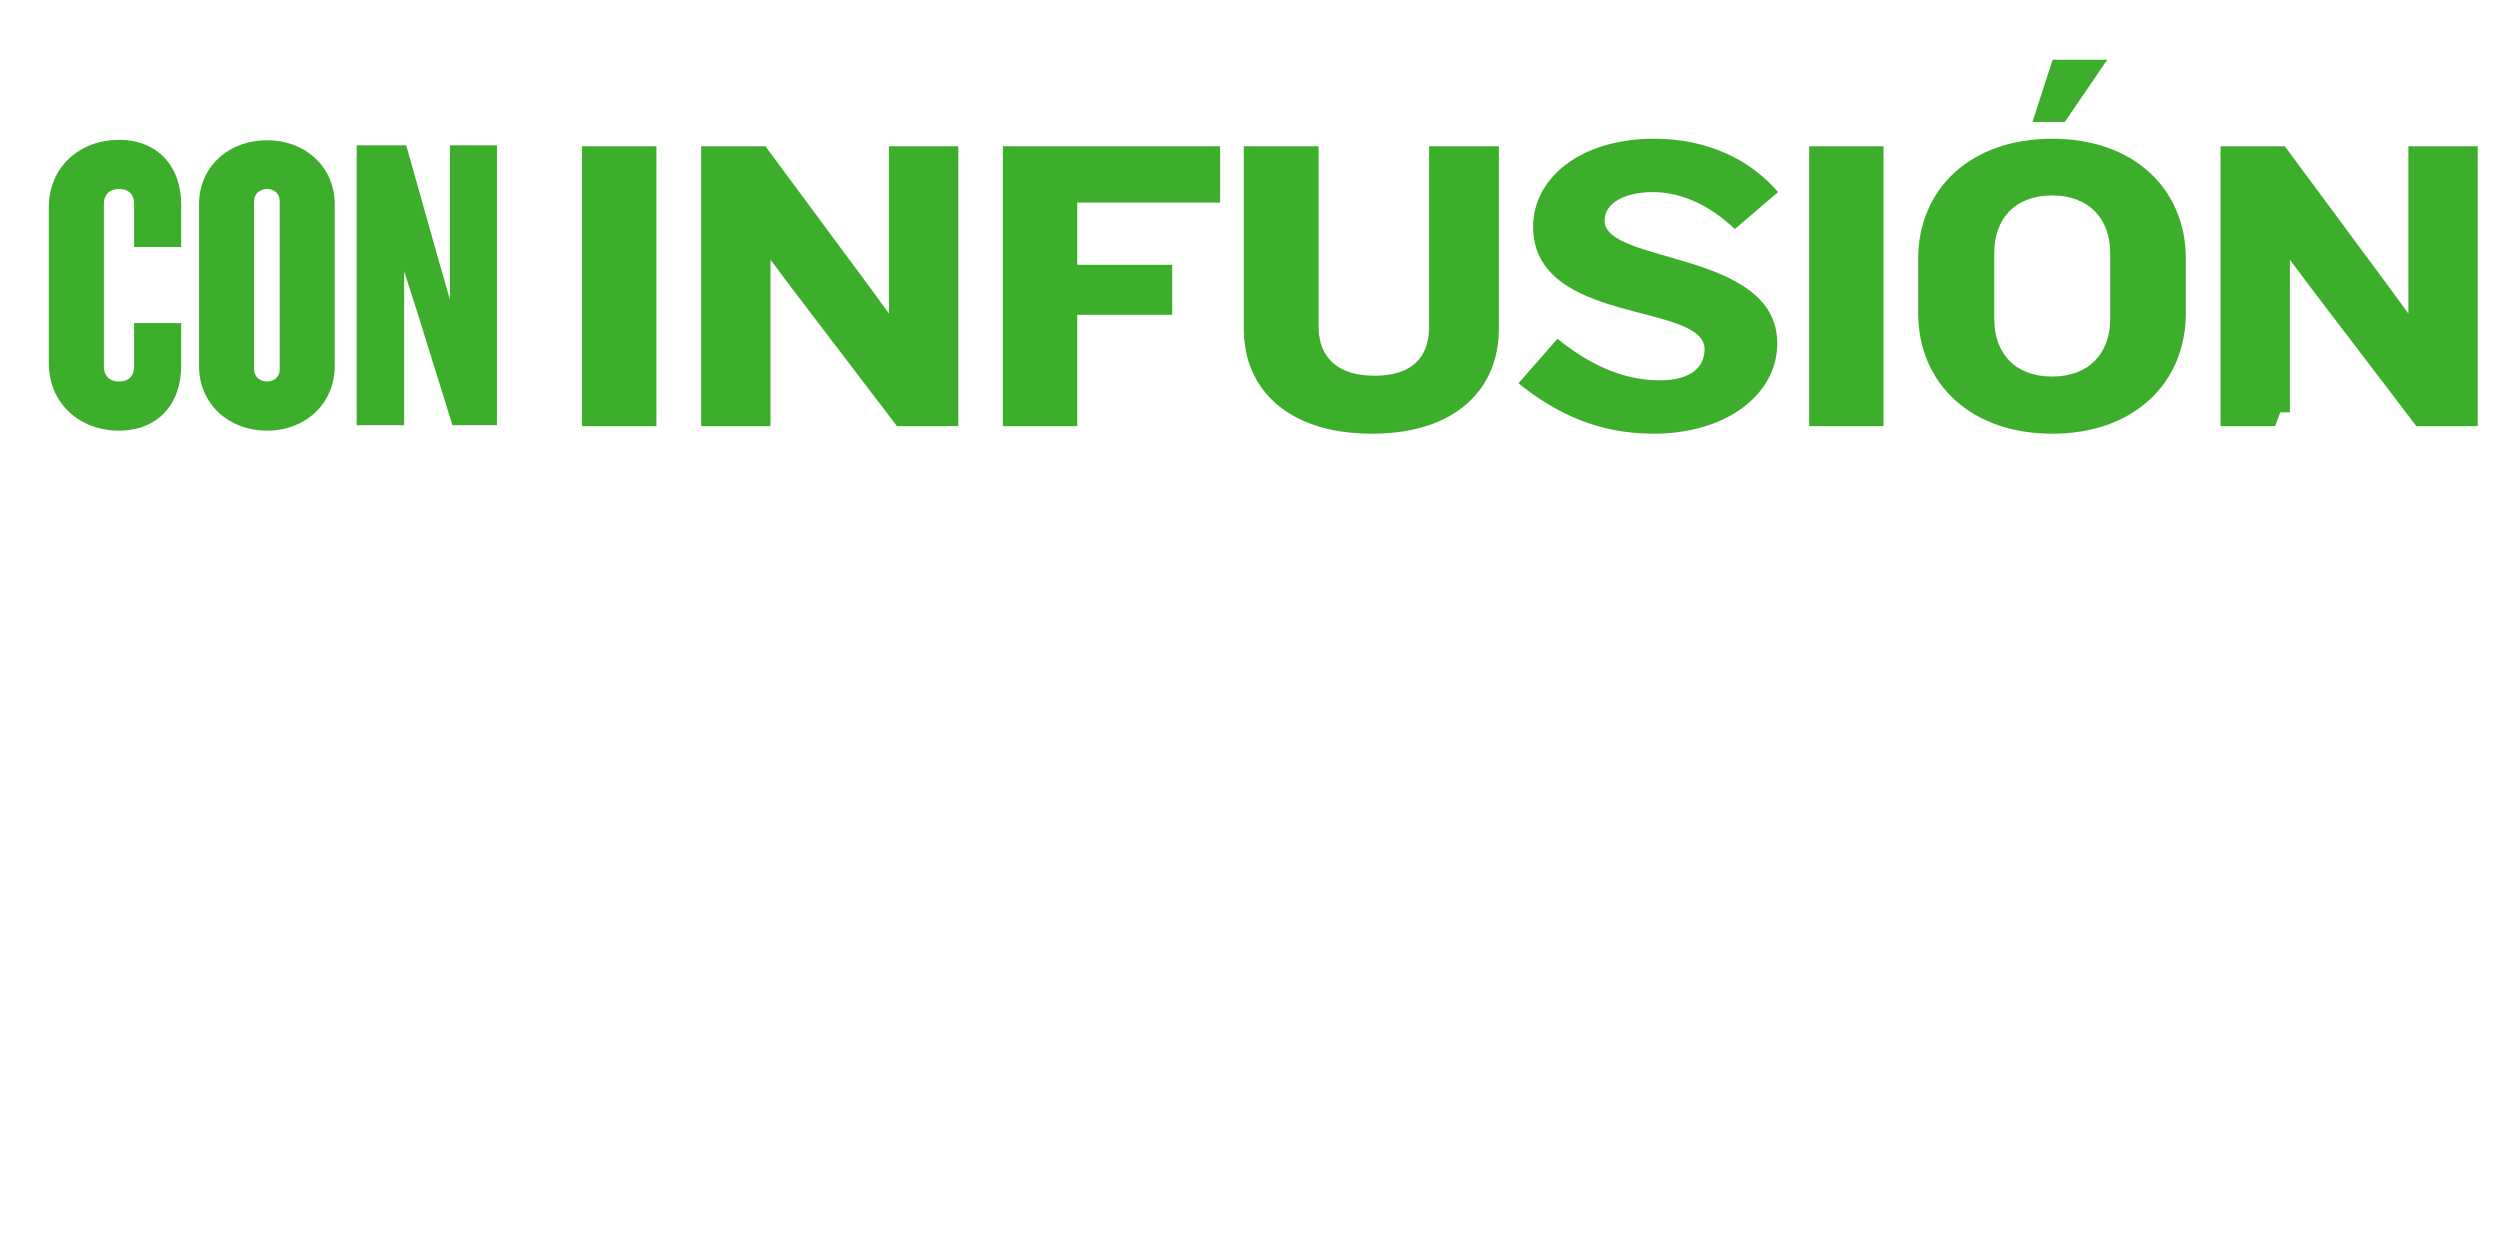
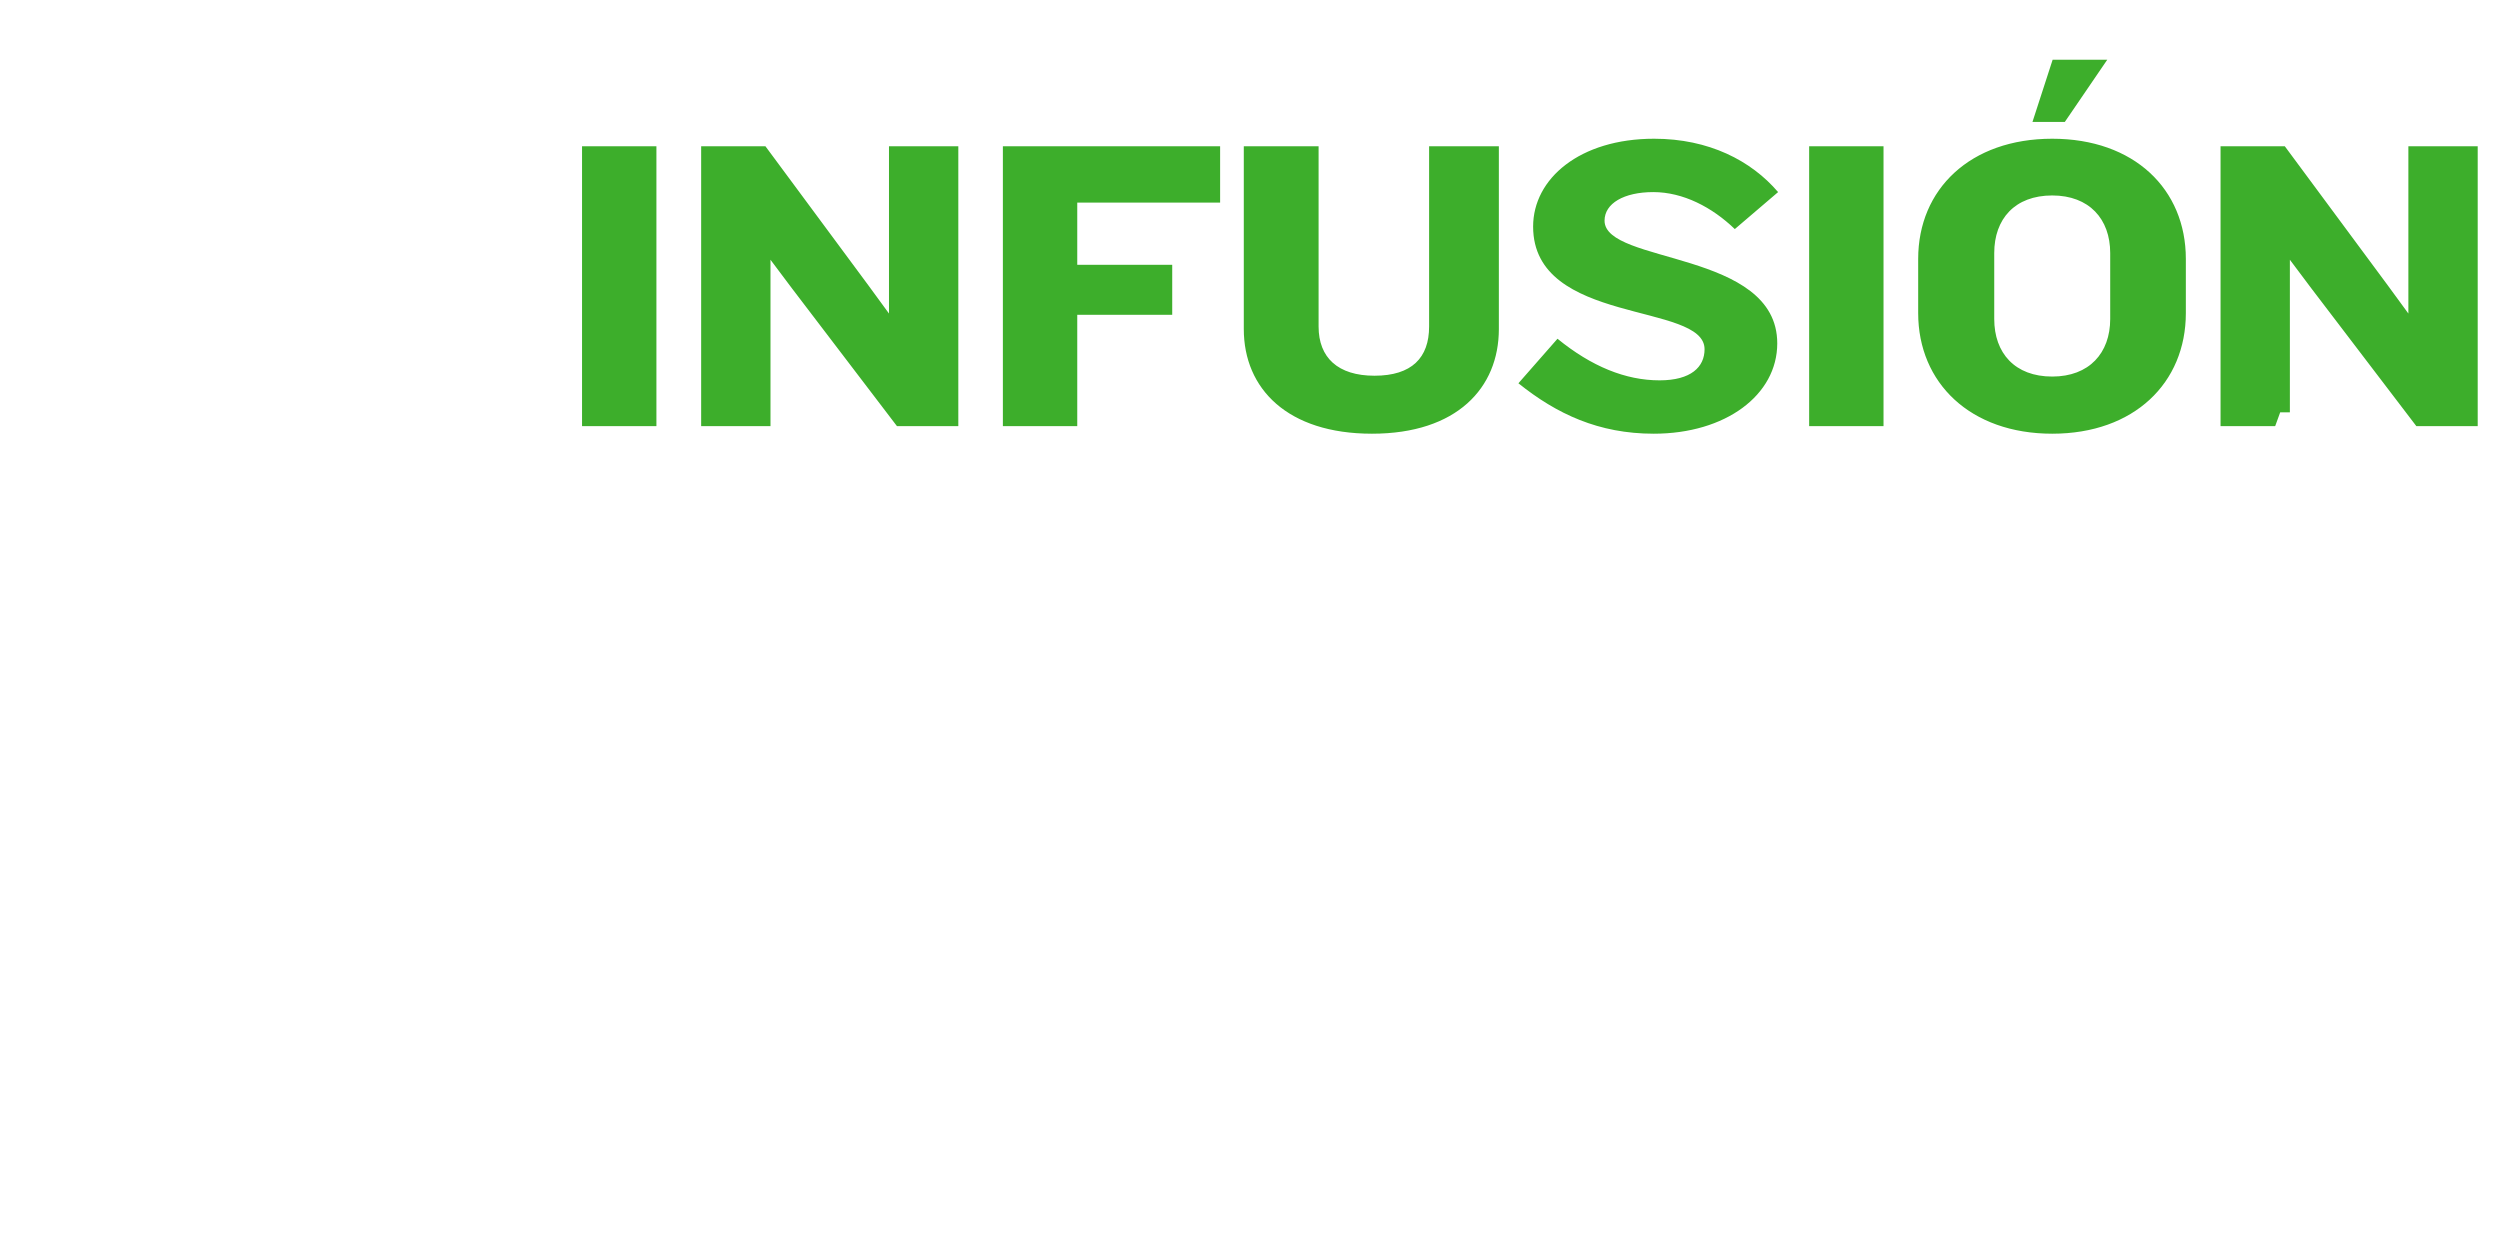
<svg xmlns="http://www.w3.org/2000/svg" width="575" height="287" viewBox="0 0 575 287" fill="none">
  <g filter="url(#filter0_d_1_5322)">
-     <path d="M33.673 76.163V66.305H22.849V76.356C22.849 78.289 21.786 79.739 19.369 79.739C17.05 79.739 15.89 78.289 15.89 76.356V38.858C15.89 36.925 17.05 35.475 19.369 35.475C21.786 35.475 22.849 36.925 22.849 38.858V48.812H33.673V39.051C33.673 30.256 28.261 24.168 19.369 24.168C10.285 24.168 3.23 30.45 3.23 39.631V75.583C3.23 84.764 10.285 91.046 19.369 91.046C28.261 91.046 33.673 84.957 33.673 76.163ZM68.991 76.163V39.051C68.991 30.256 62.13 24.264 53.431 24.264C44.637 24.264 37.775 30.256 37.775 39.051V76.163C37.775 84.957 44.637 91.046 53.431 91.046C62.13 91.046 68.991 84.957 68.991 76.163ZM56.331 76.936C56.331 78.675 55.075 79.739 53.431 79.739C51.789 79.739 50.435 78.675 50.435 76.936V38.278C50.435 36.538 51.789 35.475 53.431 35.475C55.075 35.475 56.331 36.538 56.331 38.278V76.936ZM106.305 89.79V25.424H95.481V60.893L92.872 51.808L85.43 25.424H74.026V89.79H84.947V54.418L87.846 63.406L96.061 89.79H106.305Z" fill="#3DAE2B" />
-   </g>
+     </g>
  <g filter="url(#filter1_d_1_5322)">
    <path d="M142.975 90.013V25.647H125.869V90.013H142.975ZM212.413 90.013V25.647H196.466V64.112L191.731 57.637L168.053 25.647H153.266V90.013H169.212V51.742L174.141 58.313L198.303 90.013H212.413ZM272.627 38.598V25.647H222.662V90.013H239.768V64.402H261.61V52.901H239.768V38.598H272.627ZM336.737 67.688V25.647H320.694V67.108C320.694 74.26 316.732 78.416 308.13 78.416C299.722 78.416 295.276 74.26 295.276 67.108V25.647H278.073V67.688C278.073 81.412 288.125 91.753 307.55 91.753C327.073 91.753 336.737 81.219 336.737 67.688ZM400.768 70.974C400.768 49.519 361.047 52.805 361.047 42.754C361.047 38.791 365.493 36.182 372.258 36.182C379.12 36.182 385.788 39.661 391.007 44.687L400.962 36.182C394.776 28.933 385.015 23.908 372.451 23.908C355.345 23.908 344.618 33.089 344.618 44.107C344.618 66.915 384.049 61.406 384.049 72.327C384.049 76.386 380.956 79.479 373.708 79.479C365.88 79.479 358.051 76.29 350.223 69.911L341.235 80.155C350.03 87.21 359.694 91.753 372.355 91.753C388.881 91.753 400.768 82.861 400.768 70.974ZM425.21 90.013V25.647H408.104V90.013H425.21ZM494.744 64.016V51.548C494.744 35.505 482.857 23.908 464.011 23.908C445.165 23.908 433.181 35.505 433.181 51.548V64.016C433.181 80.059 445.165 91.753 464.011 91.753C482.857 91.753 494.744 80.059 494.744 64.016ZM477.348 65.369C477.348 73.197 472.516 78.609 464.011 78.609C455.409 78.609 450.674 73.197 450.674 65.369V50.195C450.674 42.367 455.409 36.955 464.011 36.955C472.516 36.955 477.348 42.367 477.348 50.195V65.369ZM476.671 5.738H464.107L459.468 20.042H466.91L476.671 5.738ZM561.872 90.013V25.647H545.926V64.112L541.19 57.637L517.512 25.647H502.726V90.013H518.672V51.742L523.601 58.313L547.762 90.013H561.872Z" fill="#3DAE2B" />
  </g>
  <g filter="url(#filter2_d_1_5322)">
-     <path d="M61.984 173.254V138.526C61.984 123.951 51.337 112.671 34.354 112.671H5.837V197.082H34.354C51.337 197.082 61.984 187.829 61.984 173.254ZM39.297 171.733C39.297 176.422 37.269 179.084 32.706 179.084H28.524V130.668H32.706C37.269 130.668 39.297 133.33 39.297 138.019V171.733ZM118.487 197.082V177.563H92.885V161.847H109.489V145.878H92.885V131.049H118.487V112.671H70.198V197.082H118.487Z" fill="white" />
-   </g>
+     </g>
  <g filter="url(#filter3_d_1_5322)">
    <path d="M247.116 125.852C238.019 116.63 220.322 110.648 199.759 110.648C165.736 110.648 142.805 129.964 142.805 154.765V155.762C142.805 180.562 165.736 199.879 199.759 199.879C220.322 199.879 236.648 193.897 245.621 184.799L230.79 165.109C225.431 169.969 214.714 174.331 203.747 174.331C189.913 174.331 180.691 166.978 180.691 155.512V155.014C180.691 143.549 189.913 136.32 203.747 136.32C214.714 136.32 224.434 139.561 230.79 145.418L247.116 125.852ZM363.686 196.763L324.554 113.763H283.428L245.043 196.763H277.072L283.552 182.431H317.949L323.681 196.763H363.686ZM310.596 163.364H291.777L301.747 140.558L310.596 163.364ZM461.903 138.564V113.763H369.057V196.763H406.071V167.103H435.233V149.157H406.071V138.564H461.903ZM564.049 196.763V169.844H506.846V159.999H544.607V149.157H506.846V138.564H564.049V113.763H469.833V196.763H564.049ZM536.507 86.844H516.442L509.463 106.037H522.175L536.507 86.844Z" fill="white" />
  </g>
  <g filter="url(#filter4_d_1_5322)">
-     <path d="M60.82 257.221L50.85 247.464C48.376 249.868 43.992 251.989 39.325 251.989C33.457 251.989 29.568 248.666 29.568 243.575V239.616C29.568 234.525 33.457 231.202 39.325 231.202C43.78 231.202 47.952 233.181 50.85 235.727L61.173 226.04C56.931 220.525 47.669 216.495 36.709 216.495C18.751 216.495 7.084 225.899 7.084 239.333V243.999C7.084 257.433 18.751 266.837 36.709 266.837C47.669 266.837 56.224 262.948 60.82 257.221ZM118.33 244.07V239.191C118.33 226.465 107.866 216.495 90.189 216.495C72.443 216.495 61.908 226.465 61.908 239.191V244.07C61.908 256.726 72.443 266.837 90.189 266.837C107.866 266.837 118.33 256.726 118.33 244.07ZM95.916 244.989C95.916 249.231 94.644 252.554 90.189 252.554C85.735 252.554 84.392 249.231 84.392 244.989V238.272C84.392 233.959 85.735 230.636 90.189 230.636C94.644 230.636 95.916 233.959 95.916 238.272V244.989ZM170.219 265.21V250.08H144.553V218.121H122.564V265.21H170.219ZM228.322 244.07V239.191C228.322 226.465 217.858 216.495 200.182 216.495C182.435 216.495 171.9 226.465 171.9 239.191V244.07C171.9 256.726 182.435 266.837 200.182 266.837C217.858 266.837 228.322 256.726 228.322 244.07ZM205.909 244.989C205.909 249.231 204.636 252.554 200.182 252.554C195.727 252.554 194.384 249.231 194.384 244.989V238.272C194.384 233.959 195.727 230.636 200.182 230.636C204.636 230.636 205.909 233.959 205.909 238.272V244.989ZM306.301 265.21V218.121H276.747L271.161 236.151L269.959 240.464L268.828 236.151L263.171 218.121H232.556V265.21H251.222V239.828L253.131 246.12L259.07 265.21H277.241L283.393 246.12L285.302 239.828V265.21H306.301ZM363.363 253.332V252.201C363.363 246.969 360.11 243.08 351.908 241.666C359.544 240.11 363.15 235.797 363.15 231.131V230.212C363.15 223.283 357.706 218.121 345.757 218.121H311.961V265.21H346.393C358.272 265.21 363.363 260.049 363.363 253.332ZM341.727 235.232C341.727 237.212 340.454 238.06 337.414 238.06H334.02V231.131H337.414C340.454 231.131 341.727 231.909 341.727 233.888V235.232ZM341.727 249.585C341.727 251.565 340.454 252.413 337.414 252.413H334.02V245.413H337.414C340.454 245.413 341.727 246.262 341.727 248.312V249.585ZM389.187 265.21V218.121H367.198V265.21H389.187ZM449.754 265.21L431.513 218.121H408.463L390.433 265.21H409.806L412.422 257.362H424.796L427.129 265.21H449.754ZM421.897 247.181H416.028L419.21 237.07L421.897 247.181ZM505.742 265.21V218.121H486.015V236.717L484.247 234.454L469.258 218.121H451.229V265.21H470.955V246.262L473.005 249.09L487.005 265.21H505.742ZM566.376 244.07V239.191C566.376 226.465 555.912 216.495 538.236 216.495C520.489 216.495 509.954 226.465 509.954 239.191V244.07C509.954 256.726 520.489 266.837 538.236 266.837C555.912 266.837 566.376 256.726 566.376 244.07ZM543.963 244.989C543.963 249.231 542.691 252.554 538.236 252.554C533.782 252.554 532.438 249.231 532.438 244.989V238.272C532.438 233.959 533.782 230.636 538.236 230.636C542.691 230.636 543.963 233.959 543.963 238.272V244.989Z" fill="white" />
+     <path d="M60.82 257.221L50.85 247.464C48.376 249.868 43.992 251.989 39.325 251.989C33.457 251.989 29.568 248.666 29.568 243.575V239.616C29.568 234.525 33.457 231.202 39.325 231.202C43.78 231.202 47.952 233.181 50.85 235.727L61.173 226.04C56.931 220.525 47.669 216.495 36.709 216.495C18.751 216.495 7.084 225.899 7.084 239.333V243.999C7.084 257.433 18.751 266.837 36.709 266.837C47.669 266.837 56.224 262.948 60.82 257.221ZM118.33 244.07V239.191C118.33 226.465 107.866 216.495 90.189 216.495C72.443 216.495 61.908 226.465 61.908 239.191V244.07C61.908 256.726 72.443 266.837 90.189 266.837C107.866 266.837 118.33 256.726 118.33 244.07ZM95.916 244.989C95.916 249.231 94.644 252.554 90.189 252.554C85.735 252.554 84.392 249.231 84.392 244.989V238.272C84.392 233.959 85.735 230.636 90.189 230.636C94.644 230.636 95.916 233.959 95.916 238.272V244.989ZM170.219 265.21V250.08H144.553V218.121H122.564V265.21H170.219ZM228.322 244.07V239.191C228.322 226.465 217.858 216.495 200.182 216.495C182.435 216.495 171.9 226.465 171.9 239.191V244.07C171.9 256.726 182.435 266.837 200.182 266.837C217.858 266.837 228.322 256.726 228.322 244.07ZM205.909 244.989C205.909 249.231 204.636 252.554 200.182 252.554C195.727 252.554 194.384 249.231 194.384 244.989V238.272C194.384 233.959 195.727 230.636 200.182 230.636C204.636 230.636 205.909 233.959 205.909 238.272V244.989ZM306.301 265.21V218.121H276.747L271.161 236.151L269.959 240.464L268.828 236.151L263.171 218.121H232.556V265.21H251.222V239.828L253.131 246.12L259.07 265.21H277.241L285.302 239.828V265.21H306.301ZM363.363 253.332V252.201C363.363 246.969 360.11 243.08 351.908 241.666C359.544 240.11 363.15 235.797 363.15 231.131V230.212C363.15 223.283 357.706 218.121 345.757 218.121H311.961V265.21H346.393C358.272 265.21 363.363 260.049 363.363 253.332ZM341.727 235.232C341.727 237.212 340.454 238.06 337.414 238.06H334.02V231.131H337.414C340.454 231.131 341.727 231.909 341.727 233.888V235.232ZM341.727 249.585C341.727 251.565 340.454 252.413 337.414 252.413H334.02V245.413H337.414C340.454 245.413 341.727 246.262 341.727 248.312V249.585ZM389.187 265.21V218.121H367.198V265.21H389.187ZM449.754 265.21L431.513 218.121H408.463L390.433 265.21H409.806L412.422 257.362H424.796L427.129 265.21H449.754ZM421.897 247.181H416.028L419.21 237.07L421.897 247.181ZM505.742 265.21V218.121H486.015V236.717L484.247 234.454L469.258 218.121H451.229V265.21H470.955V246.262L473.005 249.09L487.005 265.21H505.742ZM566.376 244.07V239.191C566.376 226.465 555.912 216.495 538.236 216.495C520.489 216.495 509.954 226.465 509.954 239.191V244.07C509.954 256.726 520.489 266.837 538.236 266.837C555.912 266.837 566.376 256.726 566.376 244.07ZM543.963 244.989C543.963 249.231 542.691 252.554 538.236 252.554C533.782 252.554 532.438 249.231 532.438 244.989V238.272C532.438 233.959 533.782 230.636 538.236 230.636C542.691 230.636 543.963 233.959 543.963 238.272V244.989Z" fill="white" />
  </g>
  <defs>
    <filter id="filter0_d_1_5322" x="3.23" y="24.168" width="111.075" height="74.878" filterUnits="userSpaceOnUse" color-interpolation-filters="sRGB">
      <feFlood flood-opacity="0" result="BackgroundImageFix" />
      <feColorMatrix in="SourceAlpha" type="matrix" values="0 0 0 0 0 0 0 0 0 0 0 0 0 0 0 0 0 0 127 0" result="hardAlpha" />
      <feOffset dx="8" dy="8" />
      <feComposite in2="hardAlpha" operator="out" />
      <feColorMatrix type="matrix" values="0 0 0 0 0 0 0 0 0 0 0 0 0 0 0 0 0 0 0.3 0" />
      <feBlend mode="normal" in2="BackgroundImageFix" result="effect1_dropShadow_1_5322" />
      <feBlend mode="normal" in="SourceGraphic" in2="effect1_dropShadow_1_5322" result="shape" />
    </filter>
    <filter id="filter1_d_1_5322" x="125.869" y="5.738" width="444.003" height="94.014" filterUnits="userSpaceOnUse" color-interpolation-filters="sRGB">
      <feFlood flood-opacity="0" result="BackgroundImageFix" />
      <feColorMatrix in="SourceAlpha" type="matrix" values="0 0 0 0 0 0 0 0 0 0 0 0 0 0 0 0 0 0 127 0" result="hardAlpha" />
      <feOffset dx="8" dy="8" />
      <feComposite in2="hardAlpha" operator="out" />
      <feColorMatrix type="matrix" values="0 0 0 0 0 0 0 0 0 0 0 0 0 0 0 0 0 0 0.3 0" />
      <feBlend mode="normal" in2="BackgroundImageFix" result="effect1_dropShadow_1_5322" />
      <feBlend mode="normal" in="SourceGraphic" in2="effect1_dropShadow_1_5322" result="shape" />
    </filter>
    <filter id="filter2_d_1_5322" x="5.837" y="112.671" width="120.65" height="92.411" filterUnits="userSpaceOnUse" color-interpolation-filters="sRGB">
      <feFlood flood-opacity="0" result="BackgroundImageFix" />
      <feColorMatrix in="SourceAlpha" type="matrix" values="0 0 0 0 0 0 0 0 0 0 0 0 0 0 0 0 0 0 127 0" result="hardAlpha" />
      <feOffset dx="8" dy="8" />
      <feComposite in2="hardAlpha" operator="out" />
      <feColorMatrix type="matrix" values="0 0 0 0 0 0 0 0 0 0 0 0 0 0 0 0 0 0 0.3 0" />
      <feBlend mode="normal" in2="BackgroundImageFix" result="effect1_dropShadow_1_5322" />
      <feBlend mode="normal" in="SourceGraphic" in2="effect1_dropShadow_1_5322" result="shape" />
    </filter>
    <filter id="filter3_d_1_5322" x="142.805" y="86.844" width="429.243" height="121.034" filterUnits="userSpaceOnUse" color-interpolation-filters="sRGB">
      <feFlood flood-opacity="0" result="BackgroundImageFix" />
      <feColorMatrix in="SourceAlpha" type="matrix" values="0 0 0 0 0 0 0 0 0 0 0 0 0 0 0 0 0 0 127 0" result="hardAlpha" />
      <feOffset dx="8" dy="8" />
      <feComposite in2="hardAlpha" operator="out" />
      <feColorMatrix type="matrix" values="0 0 0 0 0 0 0 0 0 0 0 0 0 0 0 0 0 0 0.3 0" />
      <feBlend mode="normal" in2="BackgroundImageFix" result="effect1_dropShadow_1_5322" />
      <feBlend mode="normal" in="SourceGraphic" in2="effect1_dropShadow_1_5322" result="shape" />
    </filter>
    <filter id="filter4_d_1_5322" x="7.084" y="216.495" width="567.292" height="58.341" filterUnits="userSpaceOnUse" color-interpolation-filters="sRGB">
      <feFlood flood-opacity="0" result="BackgroundImageFix" />
      <feColorMatrix in="SourceAlpha" type="matrix" values="0 0 0 0 0 0 0 0 0 0 0 0 0 0 0 0 0 0 127 0" result="hardAlpha" />
      <feOffset dx="8" dy="8" />
      <feComposite in2="hardAlpha" operator="out" />
      <feColorMatrix type="matrix" values="0 0 0 0 0 0 0 0 0 0 0 0 0 0 0 0 0 0 0.3 0" />
      <feBlend mode="normal" in2="BackgroundImageFix" result="effect1_dropShadow_1_5322" />
      <feBlend mode="normal" in="SourceGraphic" in2="effect1_dropShadow_1_5322" result="shape" />
    </filter>
  </defs>
</svg>